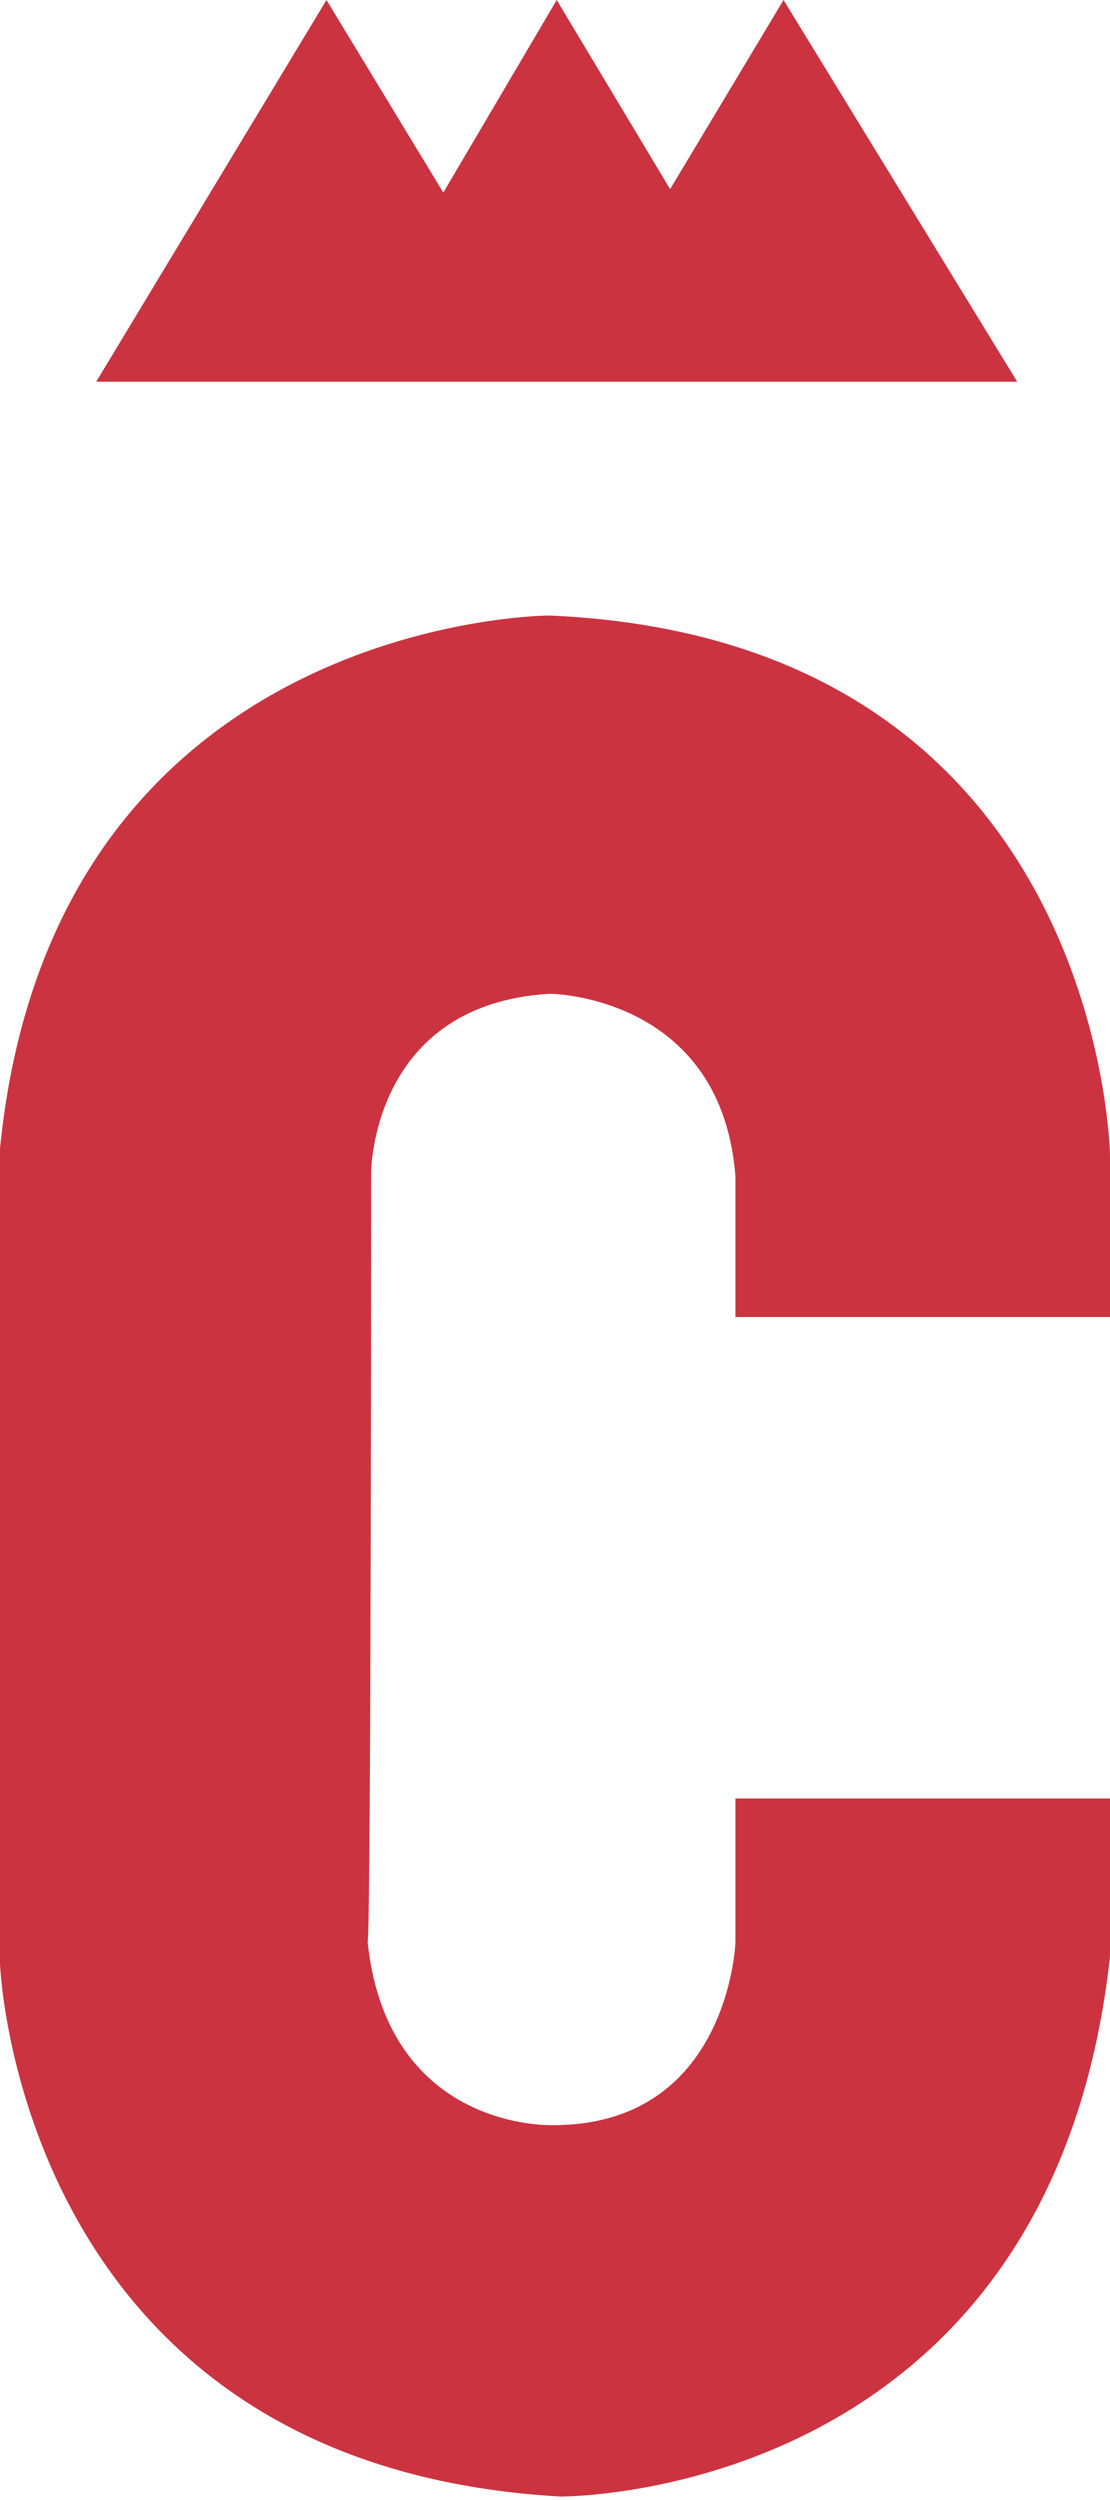
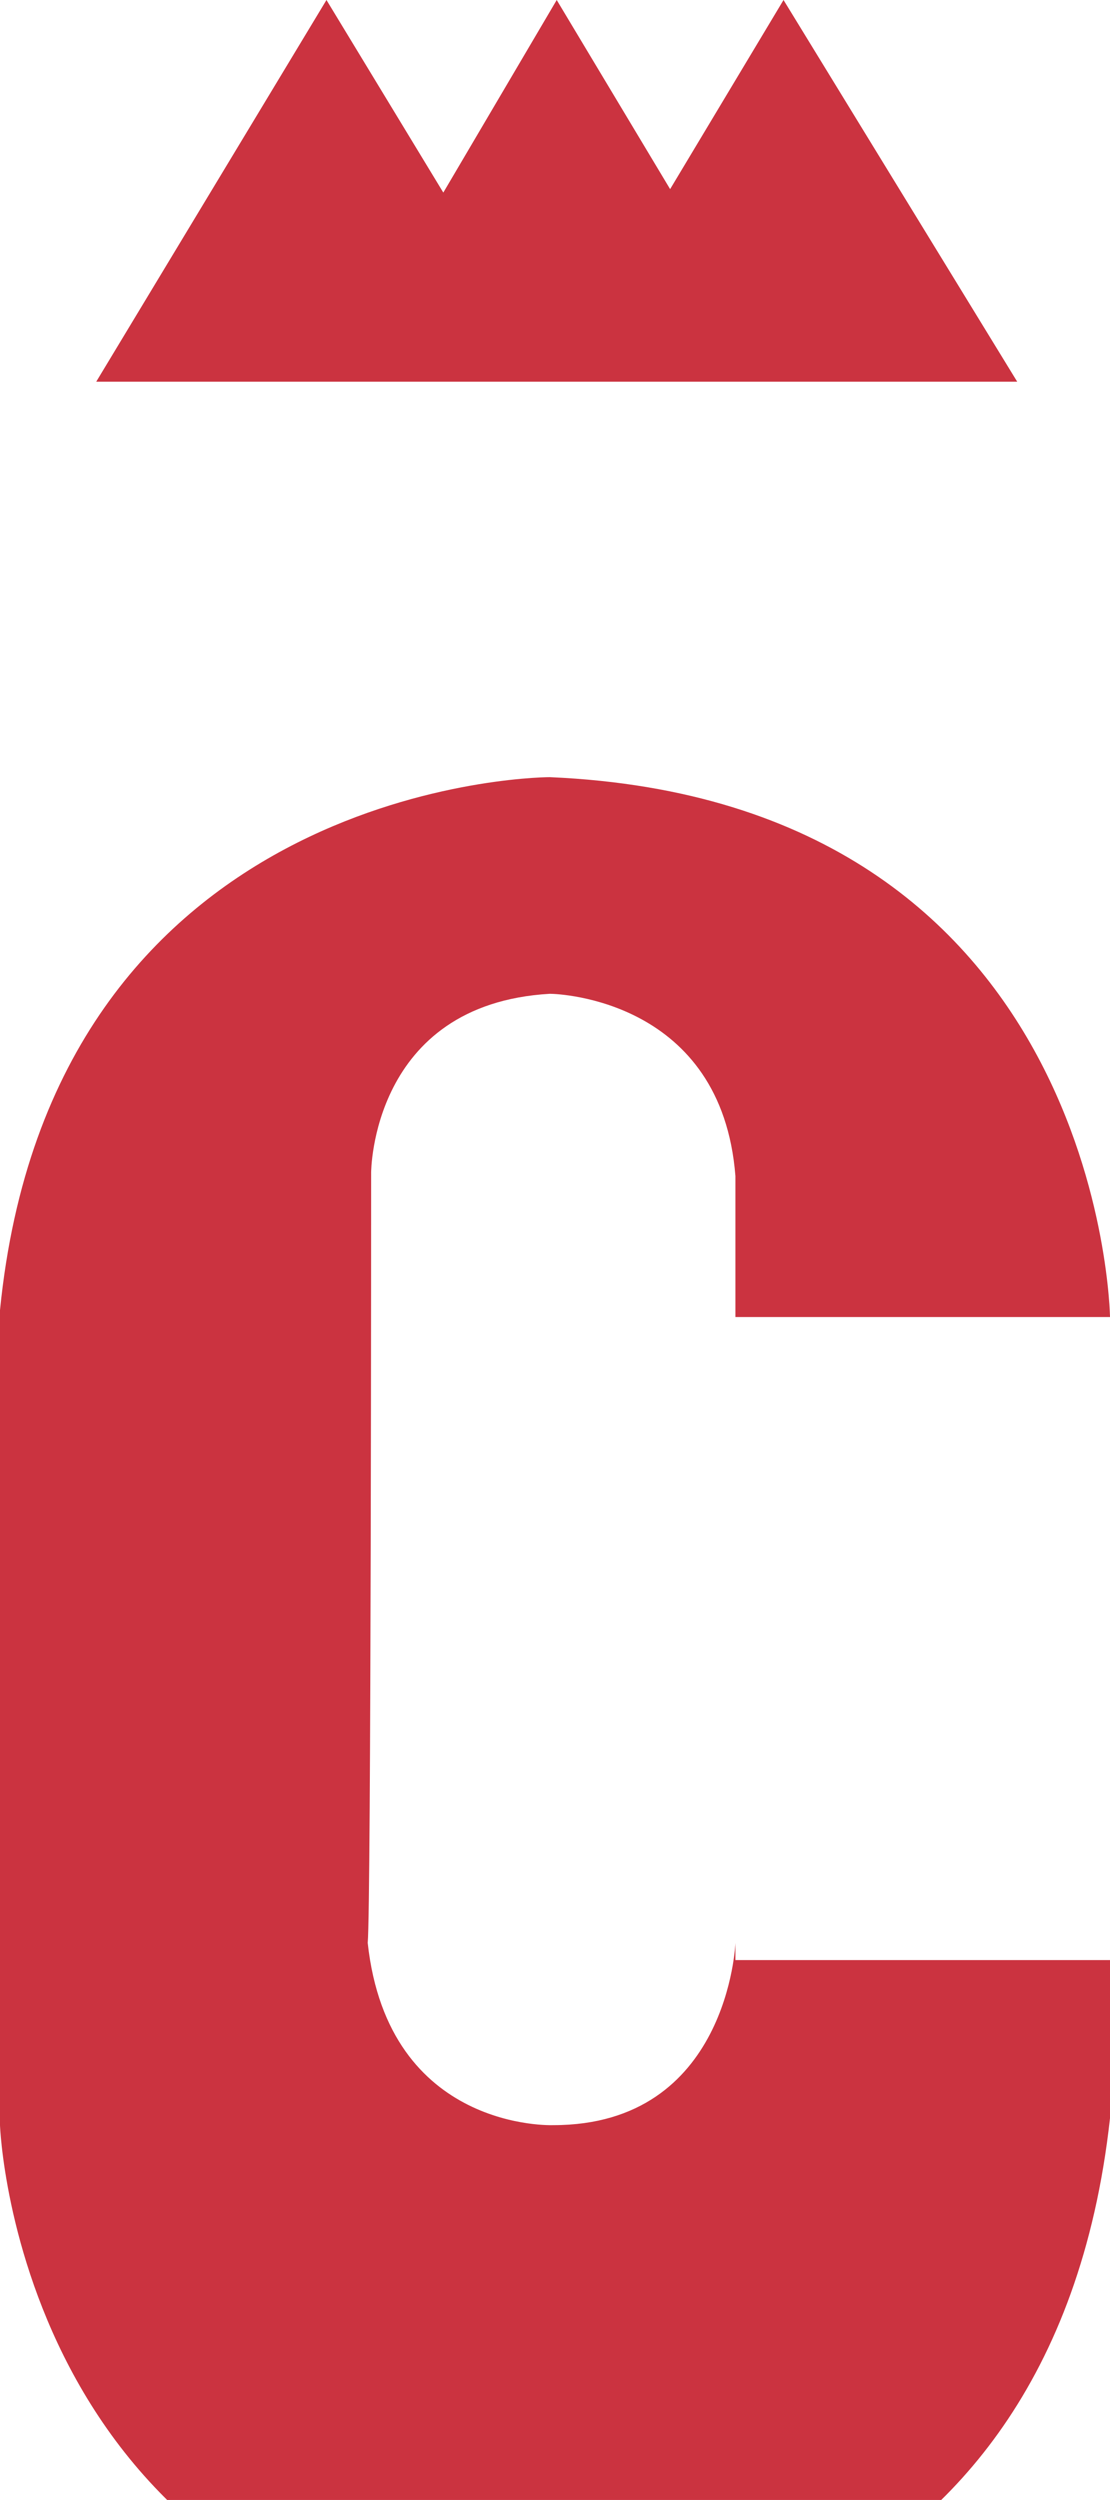
<svg xmlns="http://www.w3.org/2000/svg" version="1.1" id="Layer_1" x="0px" y="0px" width="32.3px" height="72.7px" viewBox="0 0 32.3 72.7" style="enable-background:new 0 0 32.3 72.7;" xml:space="preserve">
  <style type="text/css">
	.st0{fill-rule:evenodd;clip-rule:evenodd;fill:#CB3340;}
</style>
  <g>
    <g>
-       <path class="st0" d="M21.4,52.4v4.1c0,0-0.2,5.3-5.3,5.3c0,0-4.8,0.2-5.4-5.3c0.1-1,0.1-22.4,0.1-22.4s0-4.9,5.2-5.2    c0.3,0,5,0.2,5.4,5.3c0,0.2,0,4.1,0,4.1h10.9v-4.7c0,0-0.2-15-16.3-15.7c-0.7,0-14.5,0.4-16,15.5c0,0.7,0,23.7,0,23.7    s0.5,14.6,16.3,15.5c0.8,0,14.3-0.3,16-15.7c0-0.6,0-4.6,0-4.6H21.4z M22.8,0l-3.3,5.5L16.2,0l-3.3,5.6L9.5,0L2.8,11.1h26.8    L22.8,0z" />
+       <path class="st0" d="M21.4,52.4v4.1c0,0-0.2,5.3-5.3,5.3c0,0-4.8,0.2-5.4-5.3c0.1-1,0.1-22.4,0.1-22.4s0-4.9,5.2-5.2    c0.3,0,5,0.2,5.4,5.3c0,0.2,0,4.1,0,4.1h10.9c0,0-0.2-15-16.3-15.7c-0.7,0-14.5,0.4-16,15.5c0,0.7,0,23.7,0,23.7    s0.5,14.6,16.3,15.5c0.8,0,14.3-0.3,16-15.7c0-0.6,0-4.6,0-4.6H21.4z M22.8,0l-3.3,5.5L16.2,0l-3.3,5.6L9.5,0L2.8,11.1h26.8    L22.8,0z" />
    </g>
  </g>
</svg>